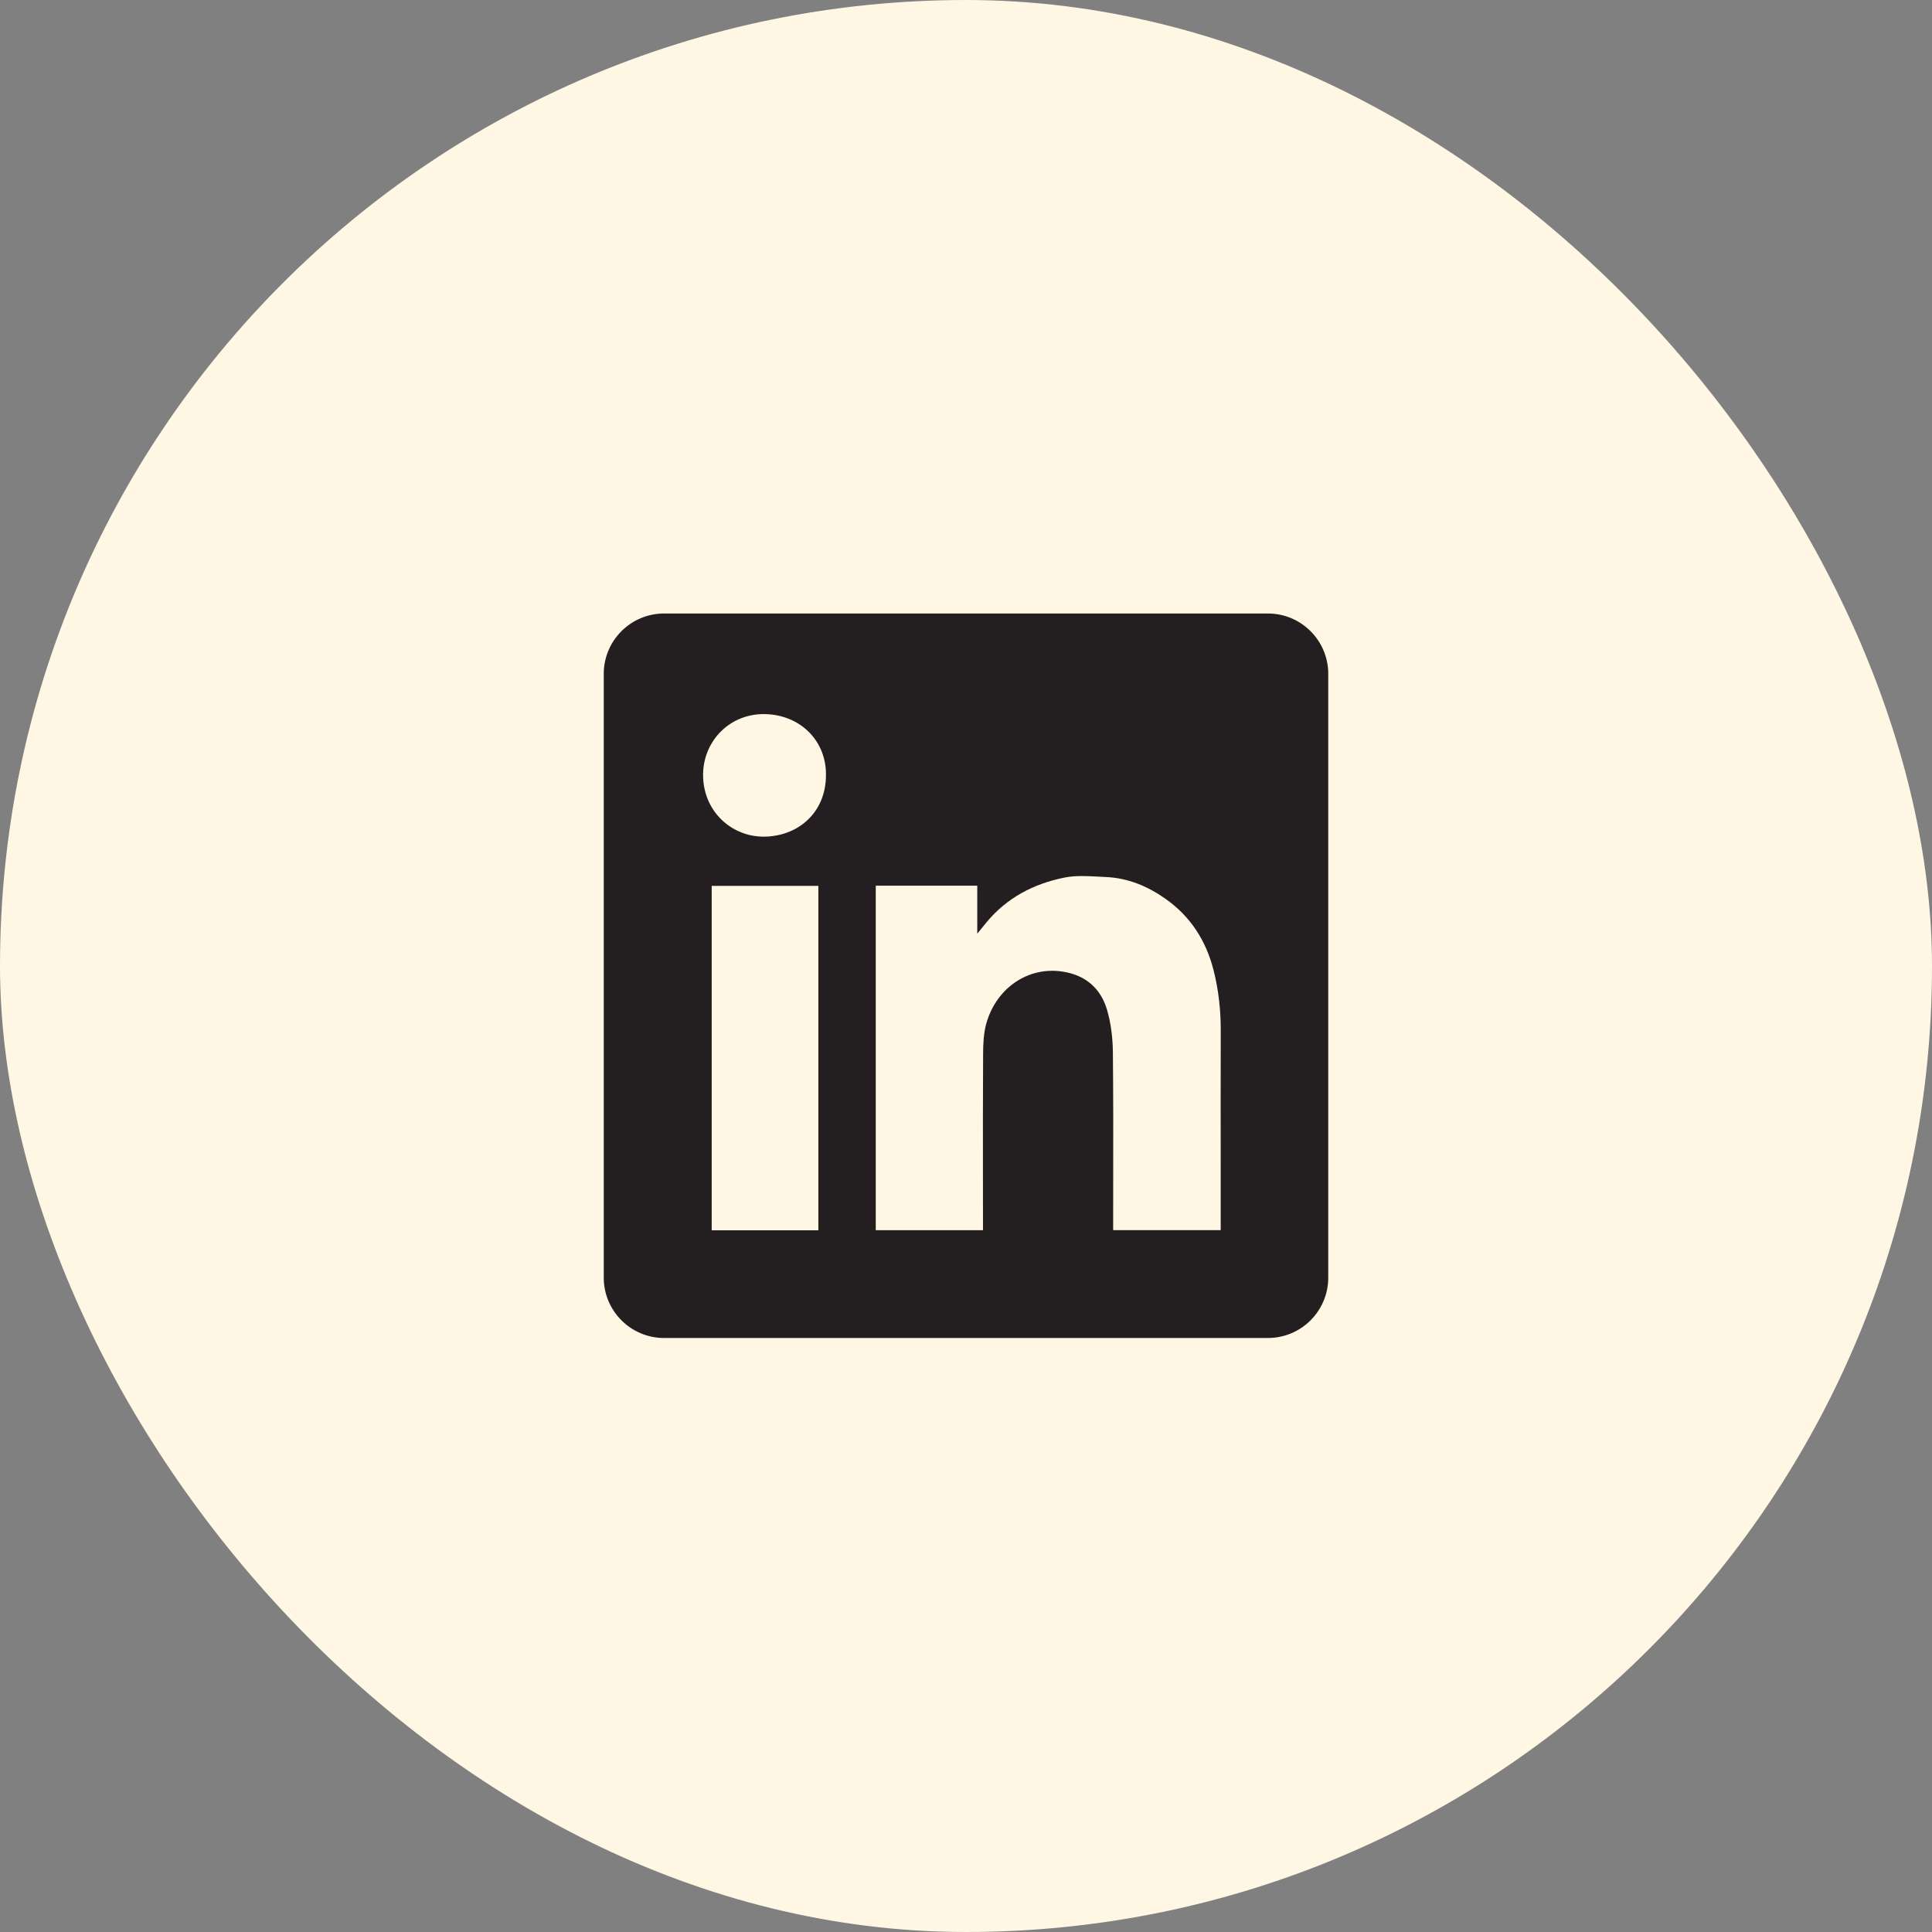
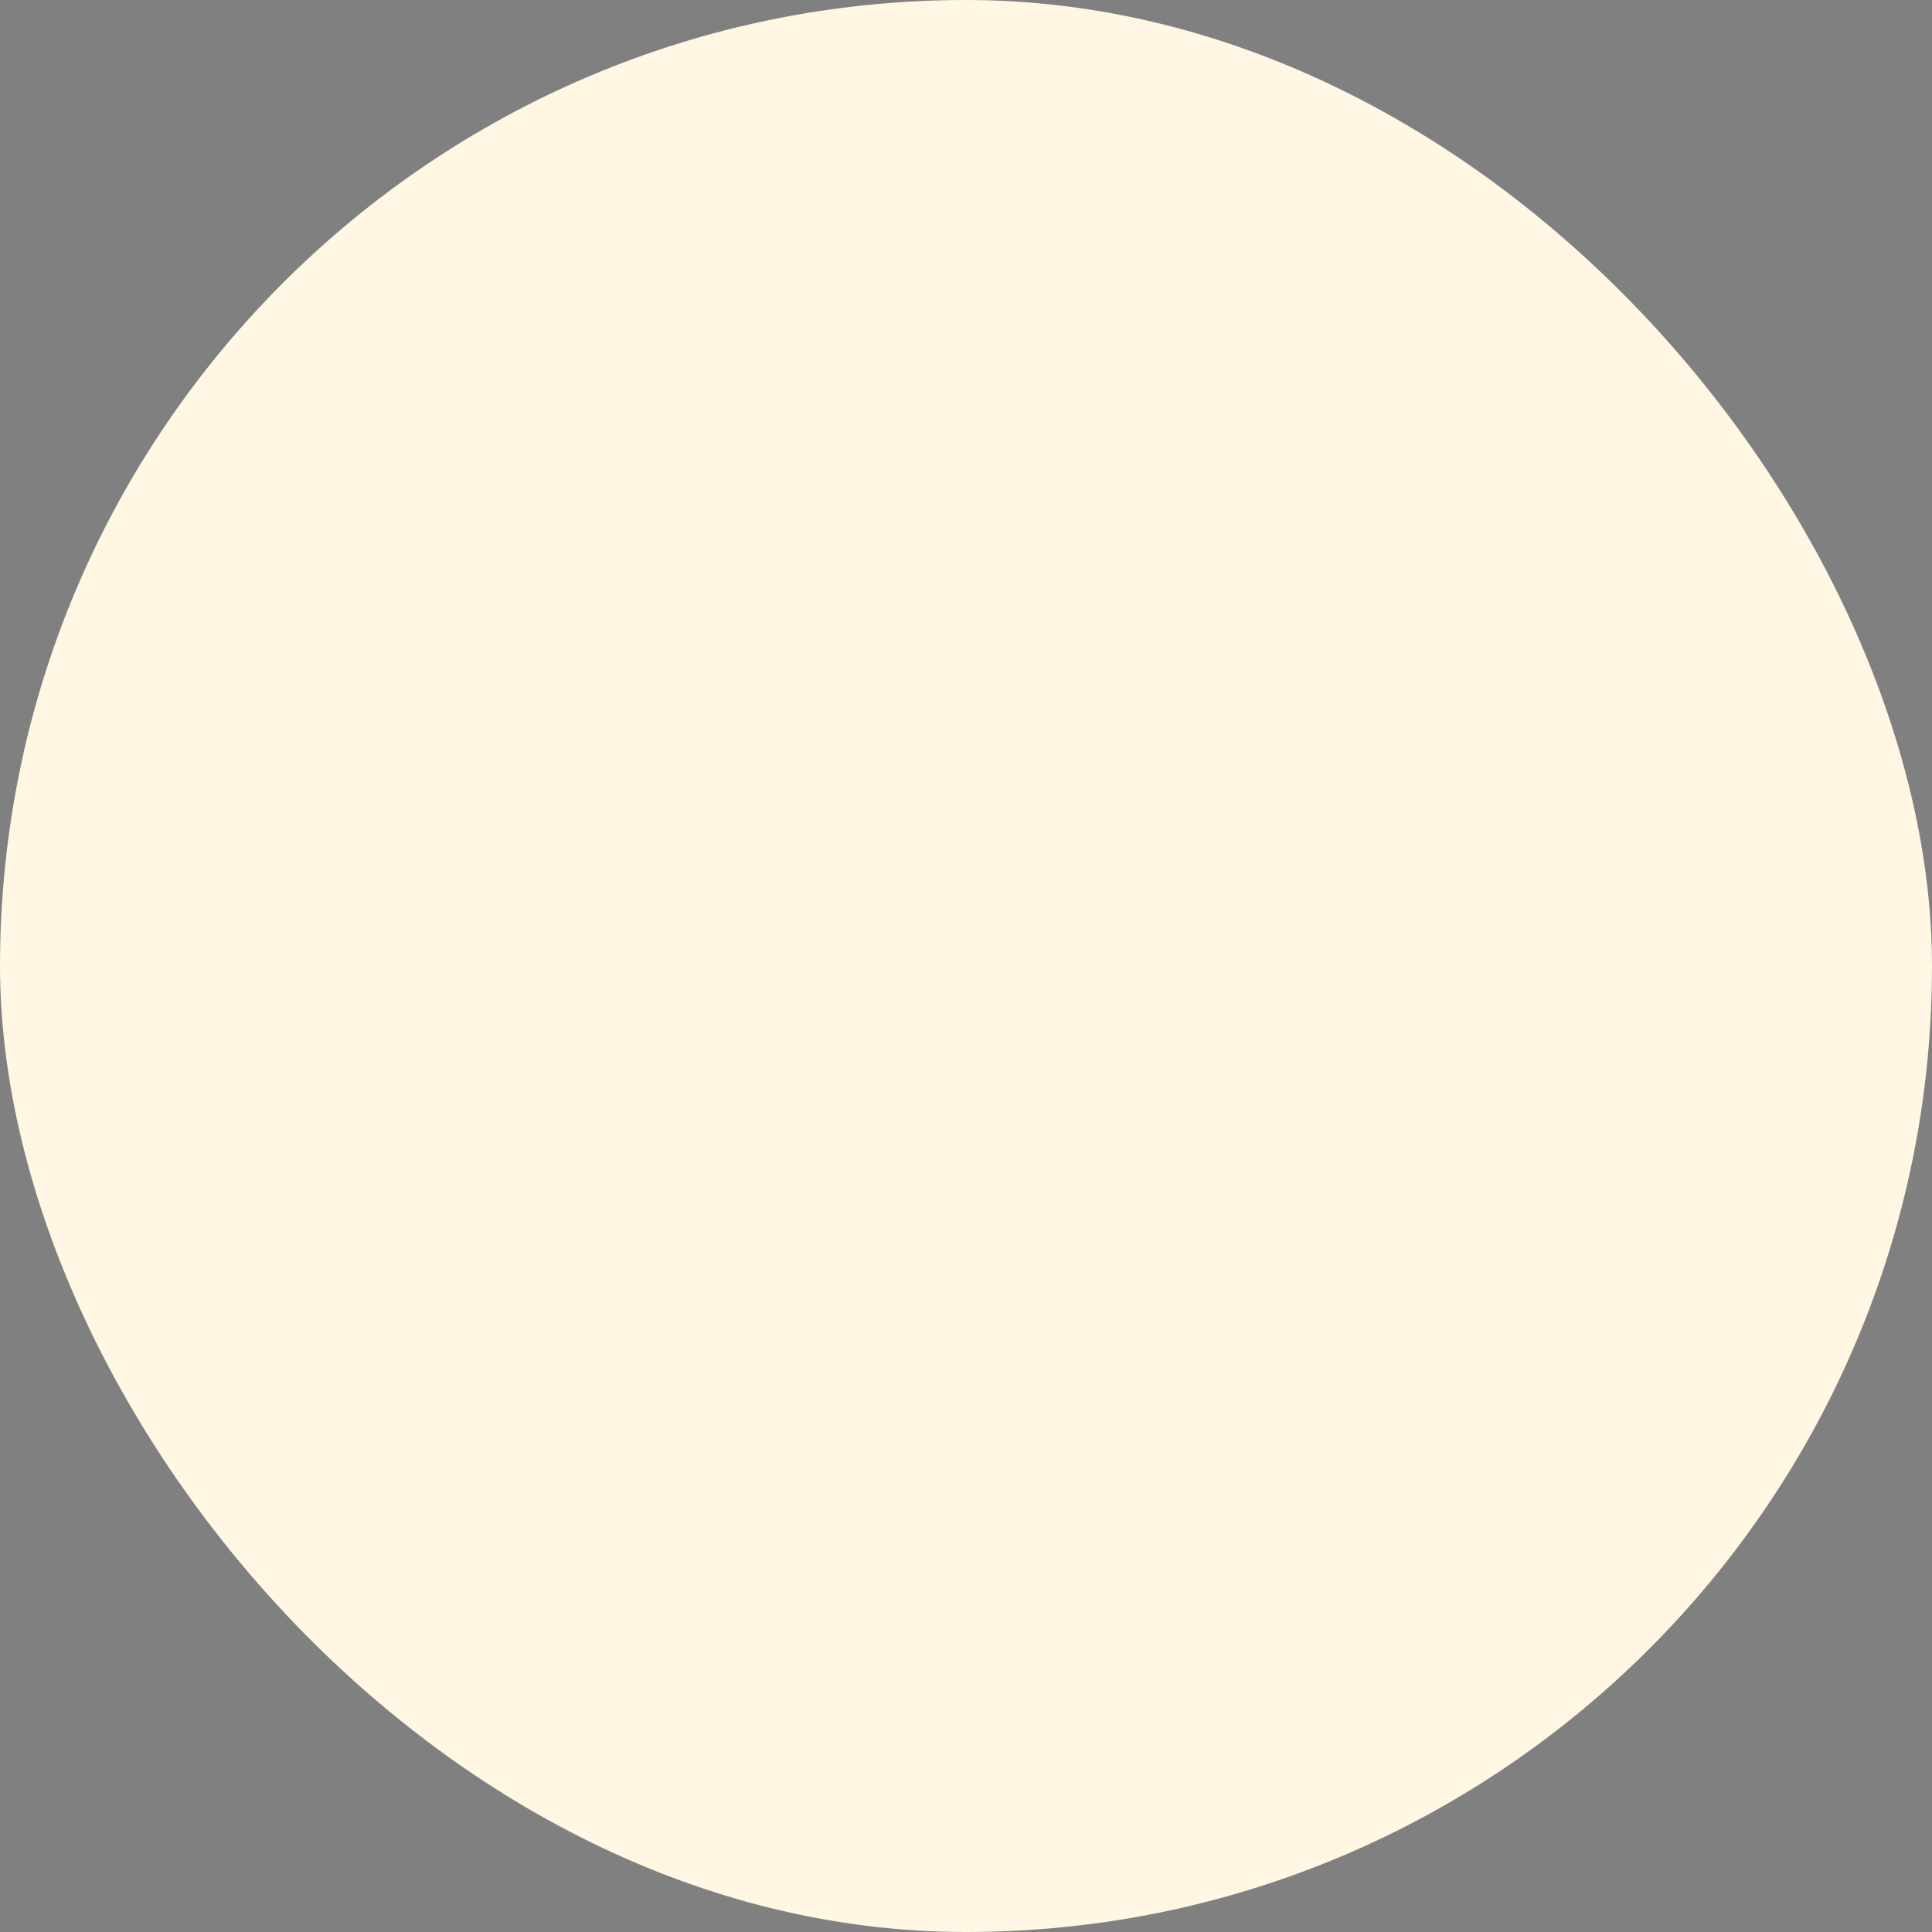
<svg xmlns="http://www.w3.org/2000/svg" width="48" height="48" viewBox="0 0 48 48" fill="none">
  <rect x="0" y="0" width="48" height="48" fill="#808080" stroke="none" />
  <rect width="48" height="48" rx="24" fill="#FFF6E3" />
-   <path fill-rule="evenodd" clip-rule="evenodd" d="M16.5 15.242C15.672 15.242 15 15.914 15 16.742V31.742C15 32.571 15.672 33.242 16.5 33.242H31.5C32.328 33.242 33 32.571 33 31.742V16.742C33 15.914 32.328 15.242 31.5 15.242H16.5ZM20.521 19.245C20.526 20.201 19.811 20.79 18.961 20.786C18.161 20.782 17.464 20.145 17.468 19.246C17.472 18.401 18.14 17.722 19.008 17.742C19.888 17.761 20.526 18.407 20.521 19.245ZM24.28 22.004H21.758V30.564H24.422V30.364C24.422 29.984 24.421 29.604 24.421 29.224C24.42 28.21 24.419 27.195 24.425 26.182C24.426 25.936 24.437 25.68 24.5 25.445C24.738 24.567 25.527 24.001 26.407 24.14C26.973 24.229 27.347 24.556 27.504 25.089C27.601 25.422 27.645 25.781 27.649 26.128C27.66 27.176 27.659 28.224 27.657 29.271C27.657 29.641 27.656 30.011 27.656 30.381V30.562H30.328V30.357C30.328 29.905 30.328 29.453 30.328 29.001C30.327 27.872 30.326 26.742 30.329 25.612C30.331 25.102 30.276 24.599 30.151 24.105C29.964 23.371 29.577 22.763 28.948 22.325C28.503 22.012 28.013 21.811 27.466 21.789C27.404 21.786 27.341 21.783 27.278 21.779C26.998 21.764 26.714 21.749 26.447 21.803C25.682 21.956 25.01 22.306 24.502 22.924C24.443 22.994 24.385 23.066 24.299 23.174L24.28 23.198V22.004ZM17.682 30.567H20.332V22.009H17.682V30.567Z" fill="#231F20" />
</svg>